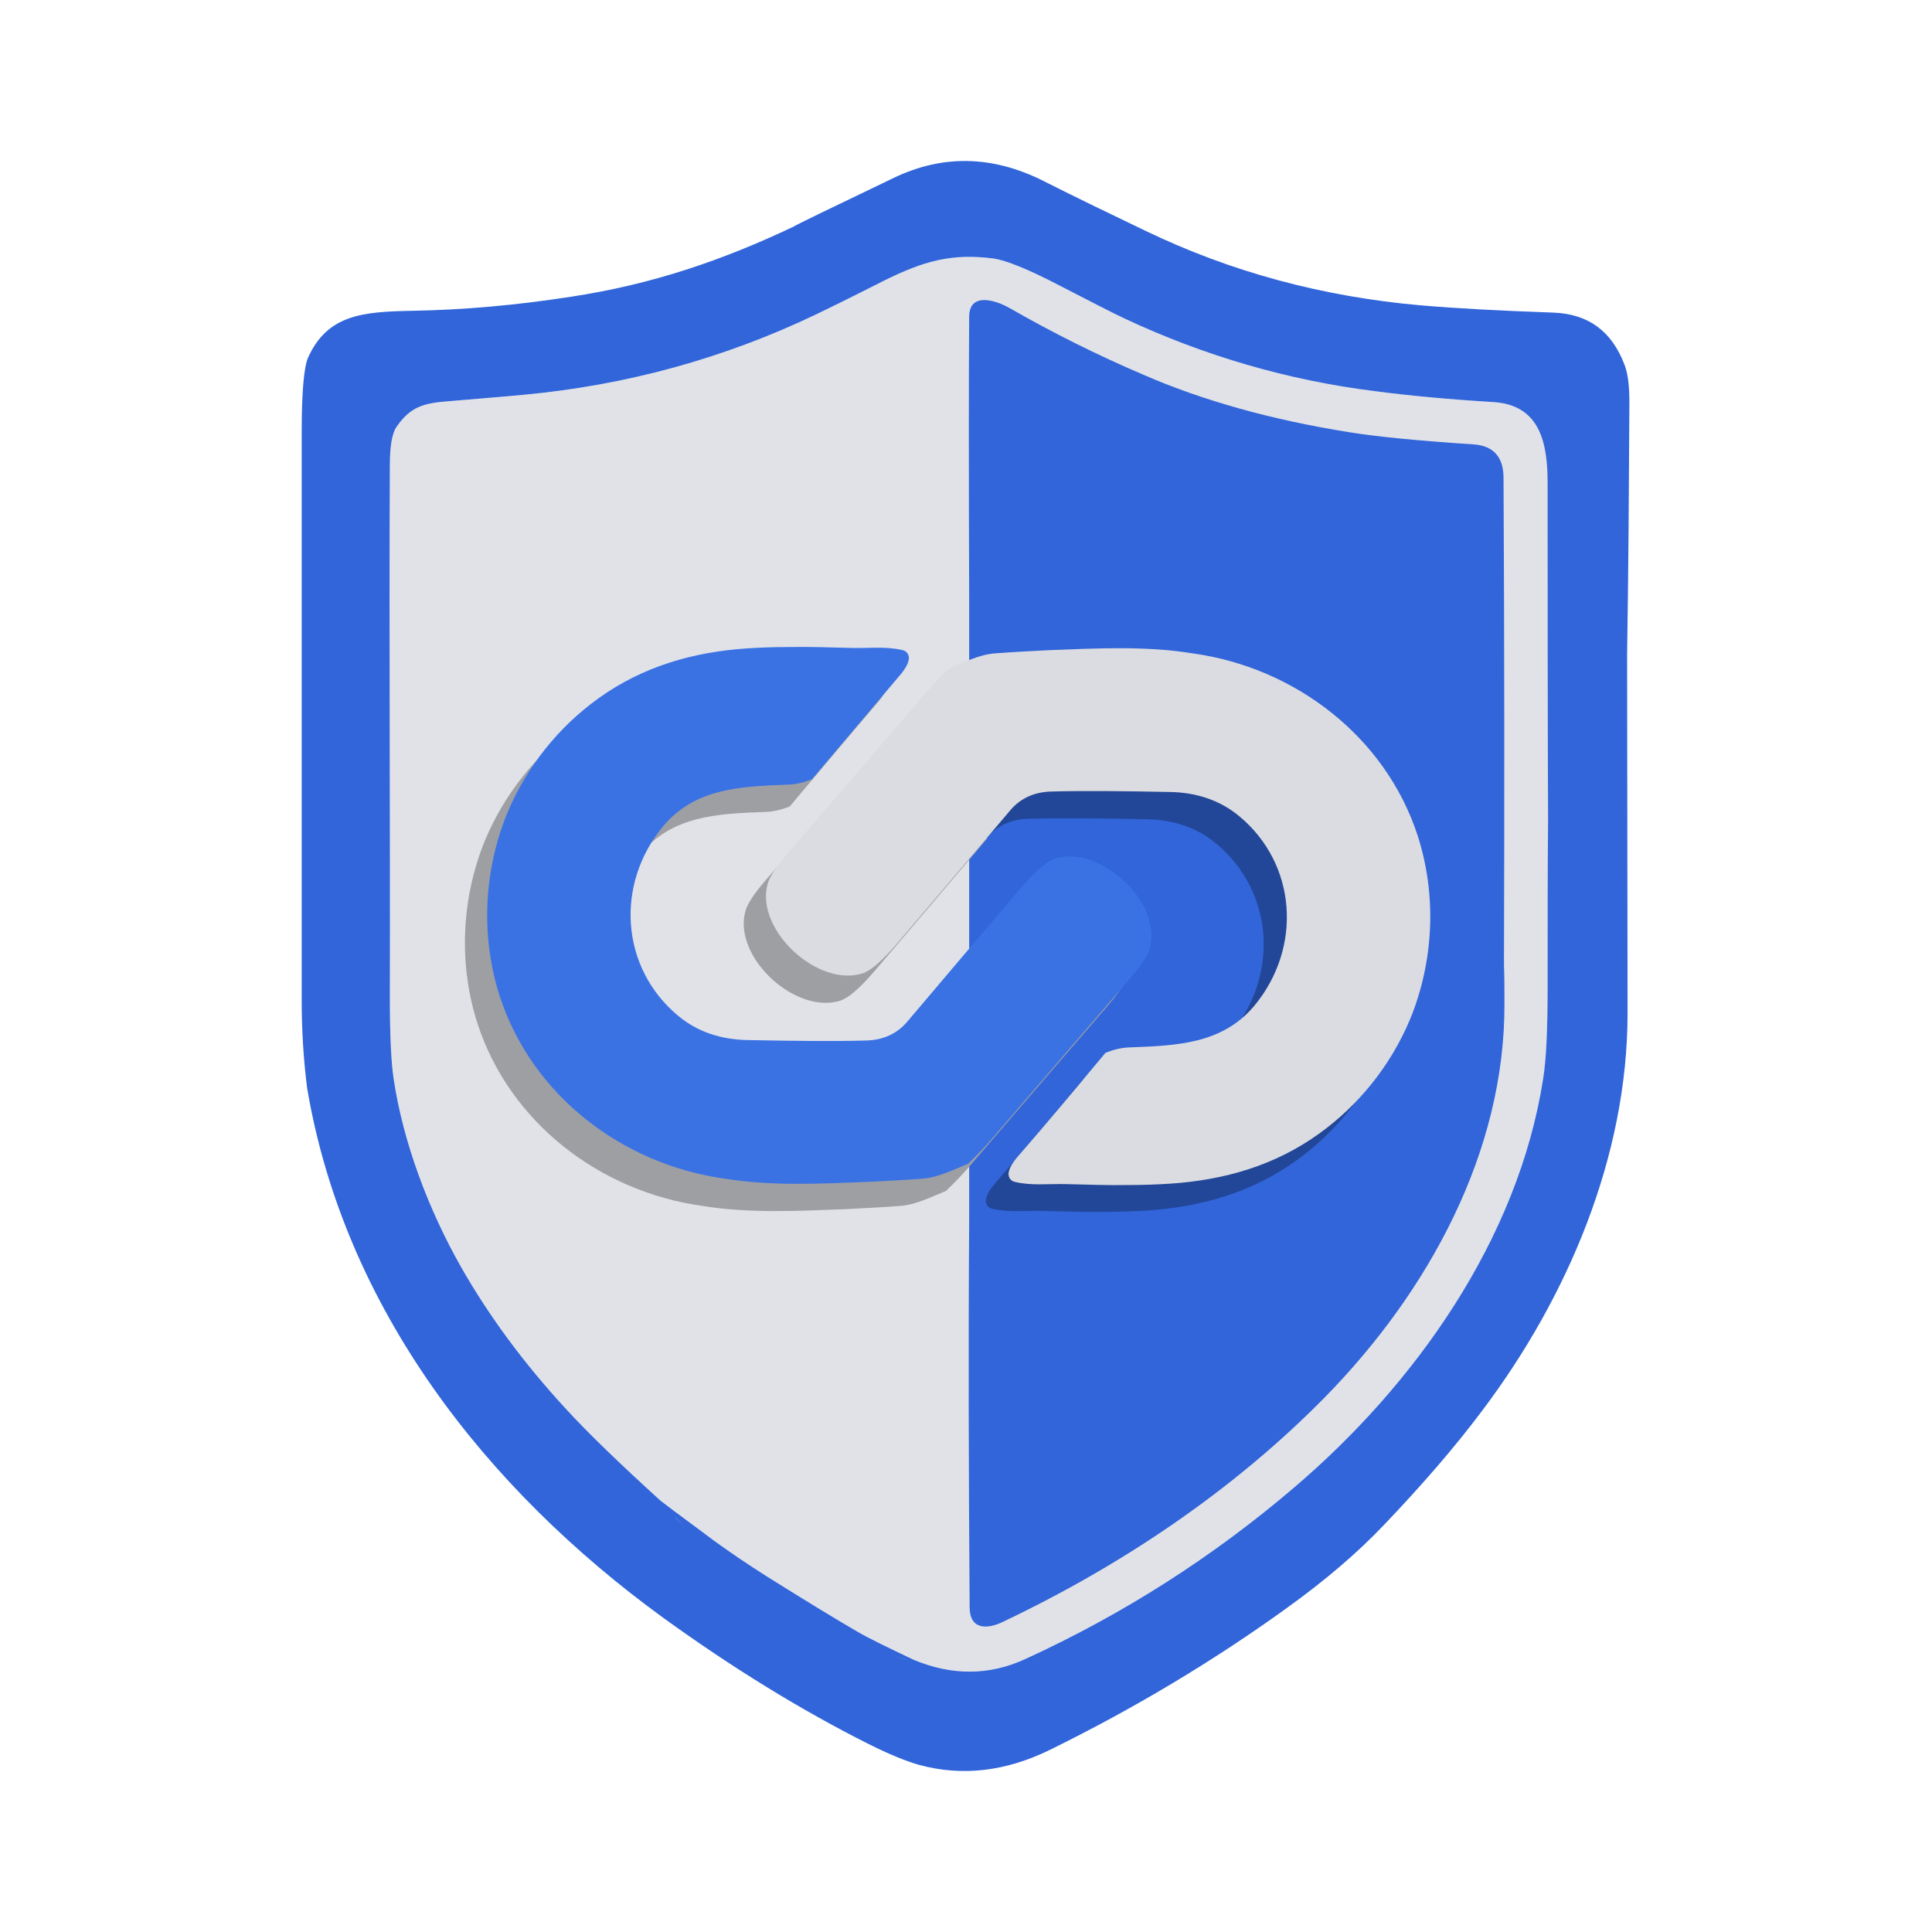
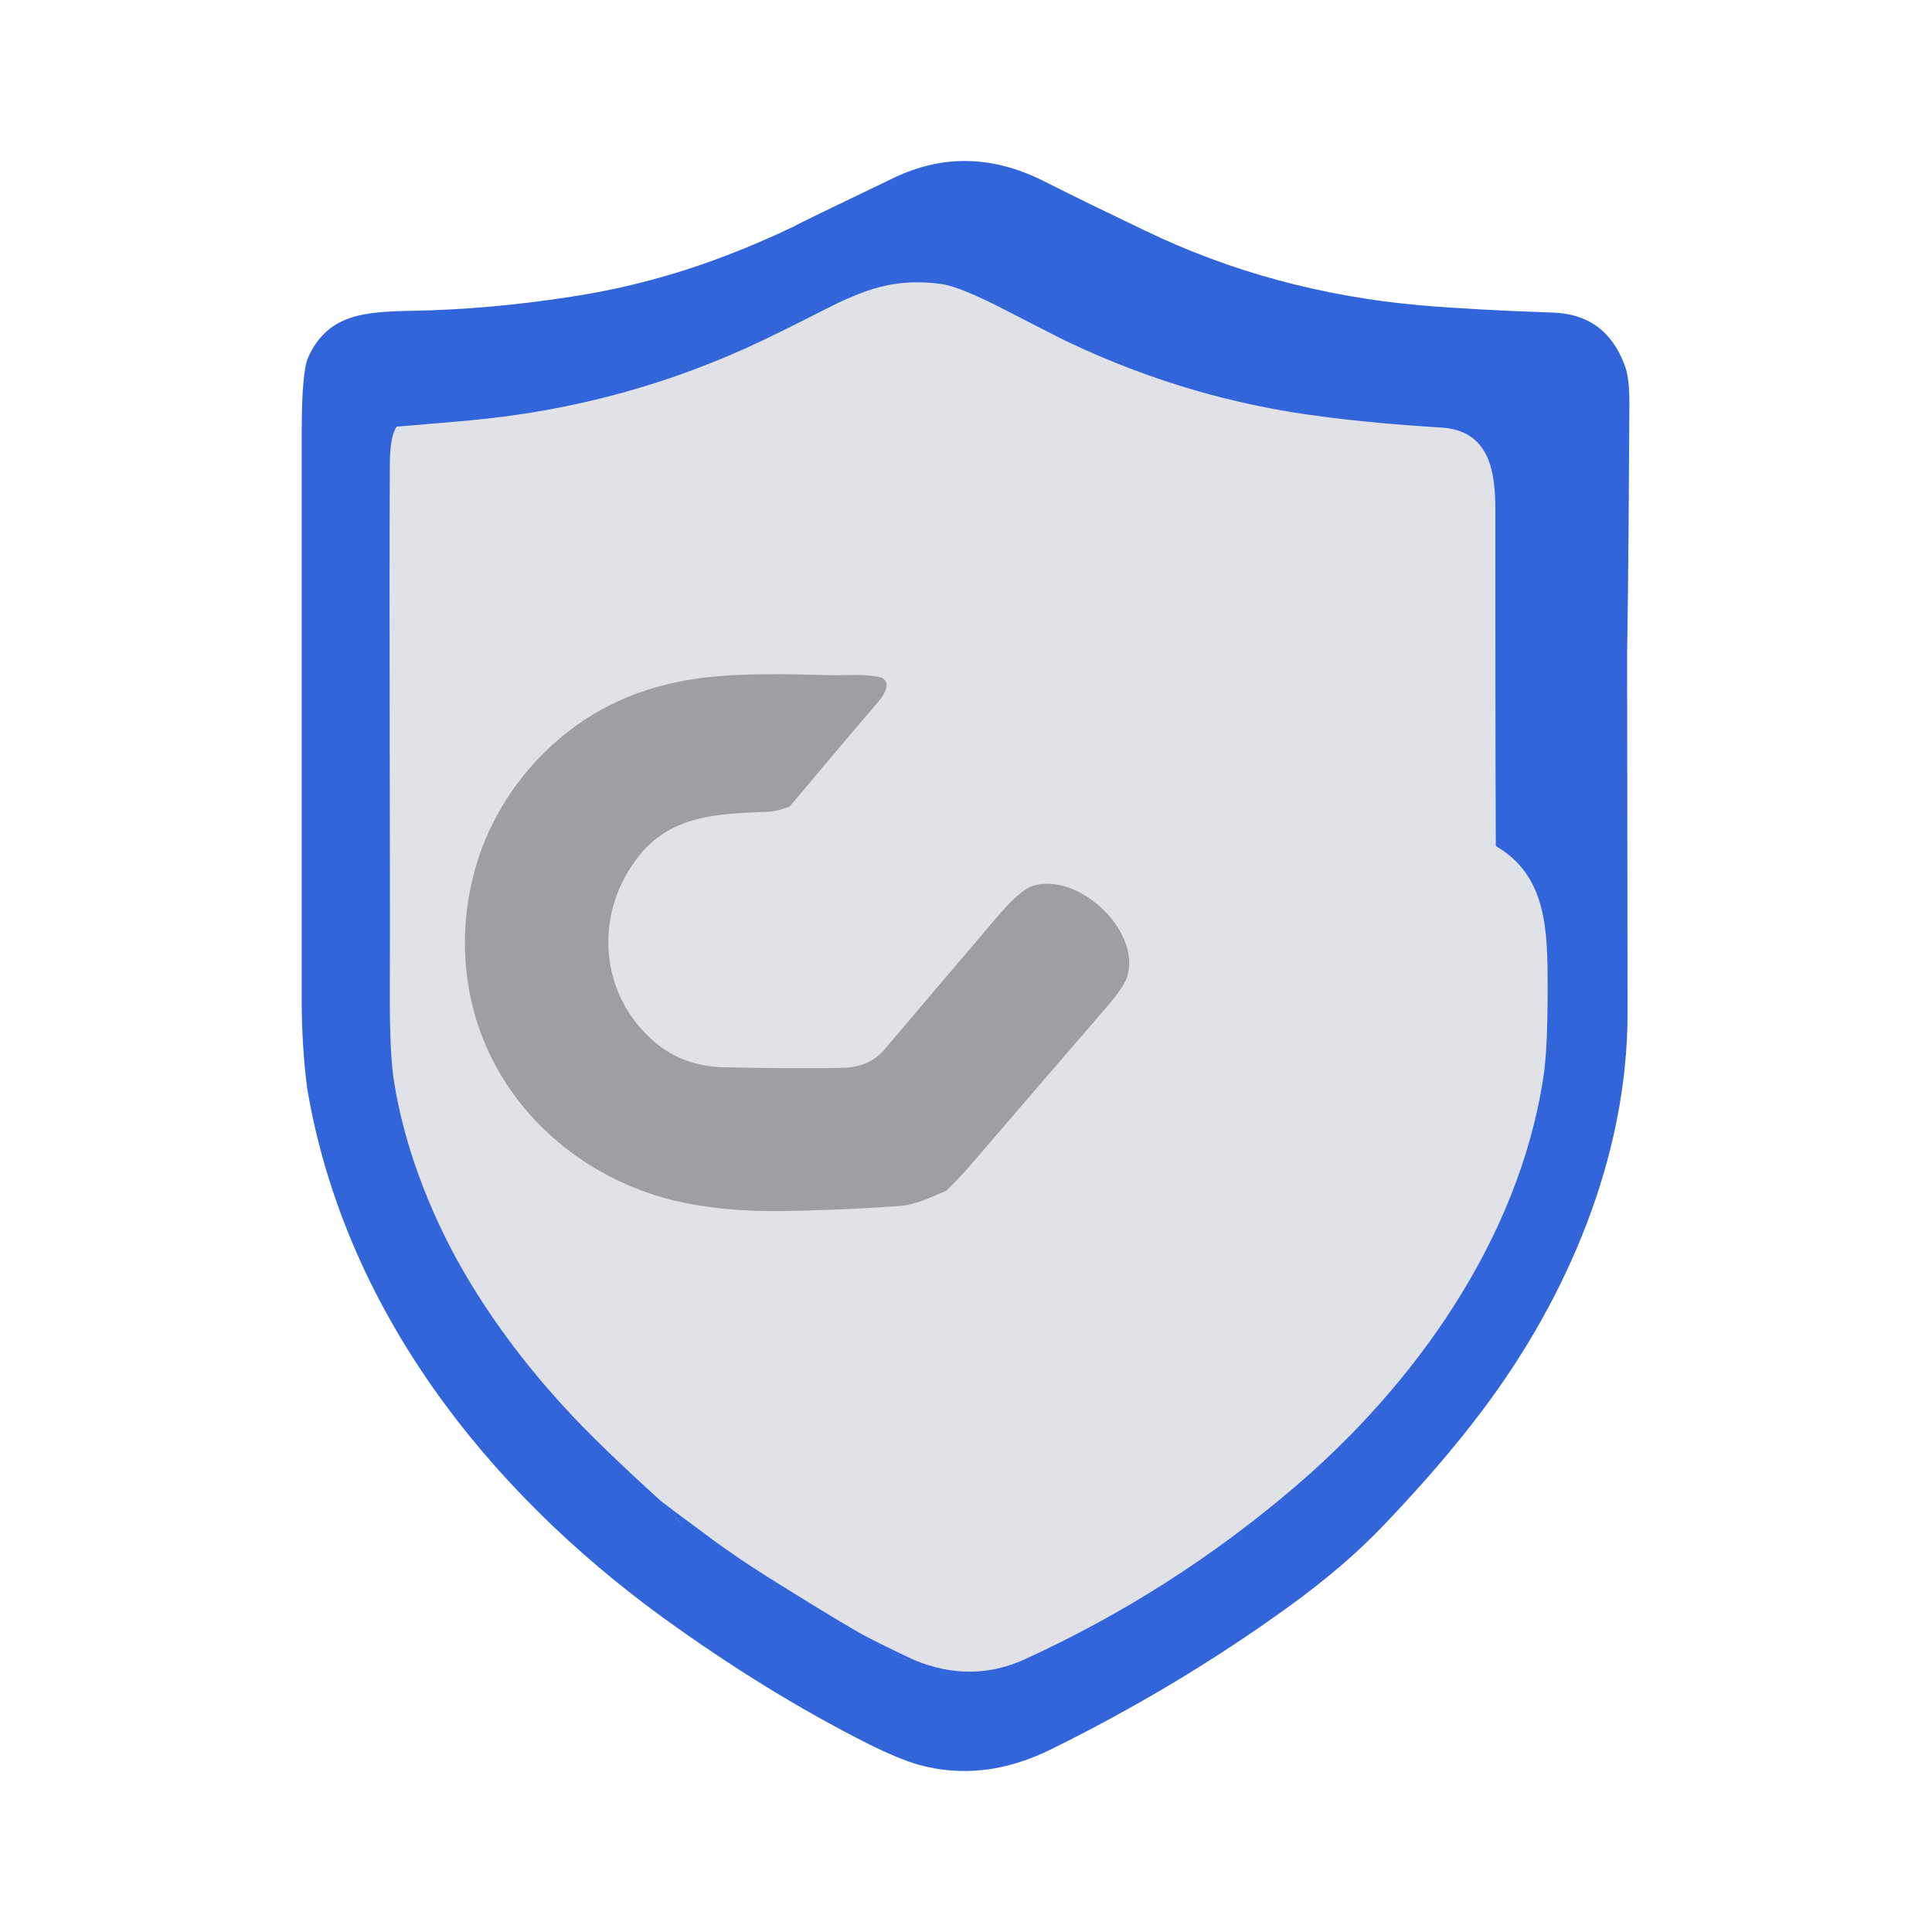
<svg xmlns="http://www.w3.org/2000/svg" version="1.1" id="图层_1" x="0px" y="0px" viewBox="0 0 425.2 425.2" style="enable-background:new 0 0 425.2 425.2;" xml:space="preserve">
  <style type="text/css">
	.st0{fill:#E1E2E8;}
	.st1{fill:#3165D9;}
	.st2{fill:#9E9FA3;}
	.st3{opacity:0.3;}
	.st4{fill:#3A72E4;}
	.st5{fill:#DBDCE1;}
</style>
  <path class="st0" d="M340.7,180.6c0,12.2-0.1,24.5-0.1,36.9c0,9.2-0.3,15.8-1,20c-5.5,35.3-28.2,67.2-54.7,89.8  c-17.9,15.3-37.6,27.9-59.2,37.8c-8,3.7-16.2,3.7-24.6,0.2c-5.9-2.8-10-4.8-12.4-6.2c-5-2.9-11.7-7-20-12.2c-4.1-2.6-8.1-5.3-11.8-8  c-3.7-2.8-7.6-5.6-11.5-8.6c-8.8-8-15.9-14.8-21.1-20.5c-9.1-9.9-16.7-20.2-22.8-30.9c-7.1-12.5-12.8-27.4-14.9-41.7  c-0.5-3.4-0.8-9.3-0.8-17.4c0-39-0.2-78.1,0-117.3c0-4.4,0.5-7.2,1.5-8.6c3-4.3,5.8-5.2,11.5-5.6c5.6-0.5,11-0.9,16.3-1.4  c22.7-2.1,44.2-8,64.5-17.7c2.3-1.1,7.2-3.5,14.7-7.3c9-4.5,15.2-6.2,24.4-5c2.7,0.4,7.5,2.3,14.4,5.9c7,3.6,11.8,6.1,14.5,7.3  c17.5,8.2,35.9,13.6,55.2,16c7.6,1,16.3,1.8,26.1,2.4c10.2,0.7,11.8,9.1,11.8,17.8C340.6,131,340.6,155.8,340.7,180.6z" />
-   <path class="st1" d="M358.6,88.7c0-3.7-0.3-6.5-1.1-8.5c-2.8-7.3-7.9-11.1-15.6-11.4c-11.4-0.4-21.1-0.9-29.2-1.6  c-21.7-1.9-41.9-7.4-60.6-16.4c-7.7-3.7-15.2-7.3-22.5-11c-11.2-5.6-22.1-5.8-32.8-0.7c-14.2,6.8-21.6,10.4-22.2,10.8  c-15.6,7.4-31.1,12.7-48.9,15.4c-12.2,1.9-23.8,2.9-34.9,3.1c-10.9,0.2-18.7,0.8-23,10.3c-0.9,2.1-1.4,7.5-1.4,16.3  c0,45.5,0,87.3,0,125.2c0,6.6,0.4,13,1.2,19.3c8.2,48.5,39.4,88.2,78.3,116.5c15.2,11,30.3,20.3,45.2,27.8c4.6,2.3,8.3,3.8,11.1,4.6  c9.5,2.6,19.1,1.5,28.9-3.3c18.5-9.1,35.9-19.5,52.1-31.2c8.5-6.1,15.6-12.2,21.4-18.3c8.3-8.7,15.5-17,21.5-25  c18.9-25,32.1-56.1,32.1-87.6c0-26.3-0.1-52.6-0.1-79C358.4,125.6,358.5,107.2,358.6,88.7z M148.3,333.6c0.8,0.8,1.5,1.5,2.3,2.3  C149.8,335.1,149,334.4,148.3,333.6z M169.6,349.5c-0.9-0.6-1.8-1.3-2.8-1.9C167.7,348.2,168.6,348.8,169.6,349.5  c0.3,0.2,0.5,0.3,0.8,0.5C170.1,349.8,169.8,349.6,169.6,349.5z M175.6,352.6c0.7,0.4,1.4,0.8,2.1,1.2  C177,353.4,176.3,353,175.6,352.6z M196.9,364.4c1.4,0.6,2.6,0.9,3.6,0.9C199.4,365.3,198.2,365,196.9,364.4z M340.6,217.5  c0,9.2-0.3,15.8-1,20c-5.5,35.3-28.2,67.2-54.7,89.8c-17.9,15.3-37.6,27.9-59.2,37.8c-8,3.7-16.2,3.7-24.6,0.2  c-5.9-2.8-10-4.8-12.4-6.2c-5-2.9-11.7-7-20-12.2c-4.1-2.6-8.1-5.3-11.8-8c-3.7-2.8-7.6-5.6-11.5-8.6c-8.8-8-15.9-14.8-21.1-20.5  c-9.1-9.9-16.7-20.2-22.8-30.9c-7.1-12.5-12.8-27.4-14.9-41.7c-0.5-3.4-0.8-9.3-0.8-17.4c0.1-39-0.2-78.1,0-117.3  c0-4.4,0.5-7.2,1.5-8.6c3-4.3,5.8-5.2,11.5-5.6c5.6-0.5,11-0.9,16.3-1.4c22.7-2.1,44.2-8,64.5-17.7c2.3-1.1,7.2-3.5,14.7-7.3  c9-4.5,15.2-6.2,24.4-5c2.7,0.4,7.5,2.3,14.4,5.9c7,3.6,11.8,6.1,14.4,7.3c17.5,8.2,35.9,13.6,55.2,16c7.6,1,16.3,1.8,26.1,2.4  c10.2,0.7,11.8,9.1,11.8,17.8c0,24.7,0,49.5,0.1,74.3C340.6,192.8,340.6,205.1,340.6,217.5z" />
-   <path class="st1" d="M213.3,268.7c-0.2,28.4-0.1,56.7,0.1,85c0,5.1,4,4.9,7.4,3.2c26.3-12.5,50.7-29,70.7-49.3  c22.8-23.2,39.8-54.1,39.6-86.9c0-2.7,0-5.5-0.1-8.4c0.1-35.7,0.1-71.4-0.1-107.1c0-4.6-2.2-7.1-6.6-7.4  c-12.2-0.8-21.4-1.7-27.5-2.7c-16.9-2.7-32-6.9-45.1-12.6c-10.3-4.4-20.1-9.3-29.5-14.7c-3.2-1.8-8.8-3.5-8.9,1.8  c-0.1,13.4-0.1,34.2,0,62.5L213.3,268.7z" />
+   <path class="st1" d="M358.6,88.7c0-3.7-0.3-6.5-1.1-8.5c-2.8-7.3-7.9-11.1-15.6-11.4c-11.4-0.4-21.1-0.9-29.2-1.6  c-21.7-1.9-41.9-7.4-60.6-16.4c-7.7-3.7-15.2-7.3-22.5-11c-11.2-5.6-22.1-5.8-32.8-0.7c-14.2,6.8-21.6,10.4-22.2,10.8  c-15.6,7.4-31.1,12.7-48.9,15.4c-12.2,1.9-23.8,2.9-34.9,3.1c-10.9,0.2-18.7,0.8-23,10.3c-0.9,2.1-1.4,7.5-1.4,16.3  c0,45.5,0,87.3,0,125.2c0,6.6,0.4,13,1.2,19.3c8.2,48.5,39.4,88.2,78.3,116.5c15.2,11,30.3,20.3,45.2,27.8c4.6,2.3,8.3,3.8,11.1,4.6  c9.5,2.6,19.1,1.5,28.9-3.3c18.5-9.1,35.9-19.5,52.1-31.2c8.5-6.1,15.6-12.2,21.4-18.3c8.3-8.7,15.5-17,21.5-25  c18.9-25,32.1-56.1,32.1-87.6c0-26.3-0.1-52.6-0.1-79C358.4,125.6,358.5,107.2,358.6,88.7z M148.3,333.6c0.8,0.8,1.5,1.5,2.3,2.3  C149.8,335.1,149,334.4,148.3,333.6z M169.6,349.5c-0.9-0.6-1.8-1.3-2.8-1.9C167.7,348.2,168.6,348.8,169.6,349.5  c0.3,0.2,0.5,0.3,0.8,0.5C170.1,349.8,169.8,349.6,169.6,349.5z M175.6,352.6c0.7,0.4,1.4,0.8,2.1,1.2  C177,353.4,176.3,353,175.6,352.6z M196.9,364.4c1.4,0.6,2.6,0.9,3.6,0.9C199.4,365.3,198.2,365,196.9,364.4z M340.6,217.5  c0,9.2-0.3,15.8-1,20c-5.5,35.3-28.2,67.2-54.7,89.8c-17.9,15.3-37.6,27.9-59.2,37.8c-8,3.7-16.2,3.7-24.6,0.2  c-5.9-2.8-10-4.8-12.4-6.2c-5-2.9-11.7-7-20-12.2c-4.1-2.6-8.1-5.3-11.8-8c-3.7-2.8-7.6-5.6-11.5-8.6c-8.8-8-15.9-14.8-21.1-20.5  c-9.1-9.9-16.7-20.2-22.8-30.9c-7.1-12.5-12.8-27.4-14.9-41.7c-0.5-3.4-0.8-9.3-0.8-17.4c0.1-39-0.2-78.1,0-117.3  c0-4.4,0.5-7.2,1.5-8.6c5.6-0.5,11-0.9,16.3-1.4c22.7-2.1,44.2-8,64.5-17.7c2.3-1.1,7.2-3.5,14.7-7.3  c9-4.5,15.2-6.2,24.4-5c2.7,0.4,7.5,2.3,14.4,5.9c7,3.6,11.8,6.1,14.4,7.3c17.5,8.2,35.9,13.6,55.2,16c7.6,1,16.3,1.8,26.1,2.4  c10.2,0.7,11.8,9.1,11.8,17.8c0,24.7,0,49.5,0.1,74.3C340.6,192.8,340.6,205.1,340.6,217.5z" />
  <g>
    <g>
      <path class="st2" d="M173.8,177.5c-1.8,0.7-3.7,1.2-5.7,1.2c-10.2,0.4-20.1,0.8-27.1,9.2c-10.5,12.7-9.4,31.1,3.4,41.7    c4.1,3.4,9.2,5.2,15.3,5.3c10.1,0.2,18.8,0.3,26,0.1c3.8-0.1,6.9-1.5,9.2-4.3c8.3-9.8,16.6-19.6,24.9-29.3    c3.1-3.6,5.6-5.8,7.4-6.4c9.8-3.2,23.6,9.4,21,19.5c-0.4,1.7-2,4.1-4.7,7.2c-5.3,6.1-15,17.4-29.2,33.9c-2.1,2.5-4.1,4.6-6.1,6.5    c-3.2,1.3-6.5,3-10,3.3c-3.9,0.3-7.9,0.5-11.8,0.7c-10.4,0.4-21.5,1-31.8-0.7c-22.5-3.1-42.4-18.3-49.5-40.1    c-4.1-12.7-3.6-26.6,1.1-39c0.2-0.5,0.4-1,0.6-1.5c4.2-10,11.2-18.8,20-25.1c9.7-7,20.8-10.2,32.7-11c3-0.2,6.1-0.3,9.1-0.3    c4.6-0.1,9.3,0.1,13.9,0.2c3.7,0.1,7.7-0.4,11.3,0.5c0.9,0.2,1.5,1.1,1.3,2.1c-0.2,1-0.8,2-1.6,3    C186.8,162,180.3,169.8,173.8,177.5z" />
    </g>
  </g>
  <g class="st3">
-     <path d="M213.9,149.7c3.9-0.3,7.9-0.5,11.8-0.7c10.4-0.4,21.5-1,31.8,0.7c22.5,3.1,42.4,18.3,49.5,40.1c4.1,12.7,3.6,26.6-1.1,39   c-0.2,0.5-0.4,1-0.6,1.5c-4.2,10-11.2,18.8-20,25.1c-9.7,7-20.8,10.2-32.7,11c-3,0.2-6.1,0.3-9.1,0.3c-4.6,0.1-9.3-0.1-13.9-0.2   c-3.7-0.1-7.7,0.4-11.3-0.5c-0.9-0.2-1.5-1.1-1.3-2.1c0.2-1,0.8-2,1.6-3c6.6-7.7,13.2-15.4,19.6-23.2c1.8-0.7,3.7-1.2,5.7-1.2   c10.2-0.4,20.1-0.8,27.1-9.2c10.5-12.7,9.4-31.1-3.4-41.7c-4.1-3.4-9.2-5.2-15.3-5.3c-10.1-0.2-18.8-0.3-26-0.1   c-3.8,0.1-6.9,1.5-9.2,4.3L213.9,149.7z" />
+     </g>
+   <g>
+     <g>
+       </g>
  </g>
  <g>
    <g>
-       <path class="st2" d="M217.3,184.5c-8.3,9.8-16.6,19.6-24.9,29.3c-3.1,3.6-5.6,5.8-7.4,6.4c-9.8,3.2-23.6-9.4-21-19.5    c0.4-1.7,2-4.1,4.7-7.2c5.3-6.1,15-17.4,29.2-33.9c2.1-2.5,4.1-4.6,6.1-6.5L217.3,184.5z" />
-     </g>
-   </g>
-   <g>
+       </g>
    <g>
-       <path class="st4" d="M178.7,171.5c-1.8,0.7-3.7,1.2-5.7,1.2c-10.2,0.4-20.1,0.8-27.1,9.2c-10.5,12.7-9.4,31.1,3.4,41.7    c4.1,3.4,9.2,5.2,15.3,5.3c10.1,0.2,18.8,0.3,26,0.1c3.8-0.1,6.9-1.5,9.2-4.3c8.3-9.8,16.6-19.6,24.9-29.3    c3.1-3.6,5.6-5.8,7.4-6.4c9.8-3.2,23.6,9.4,21,19.5c-0.4,1.7-2,4.1-4.7,7.2c-5.3,6.1-15,17.4-29.2,33.9c-2.1,2.5-4.1,4.6-6.1,6.5    c-3.2,1.3-6.5,3-10,3.3c-3.9,0.3-7.9,0.5-11.8,0.7c-10.4,0.4-21.5,1-31.8-0.7c-22.5-3.1-42.4-18.3-49.5-40.1    c-4.1-12.7-3.6-26.6,1.1-39c0.2-0.5,0.4-1,0.6-1.5c4.2-10,11.2-18.8,20-25.1c9.7-7,20.8-10.2,32.7-11c3-0.2,6.1-0.3,9.1-0.3    c4.6-0.1,9.3,0.1,13.9,0.2c3.7,0.1,7.7-0.4,11.3,0.5c0.9,0.2,1.5,1.1,1.3,2.1c-0.2,1-0.8,2-1.6,3    C191.8,156,185.2,163.8,178.7,171.5z" />
-     </g>
-     <g>
-       <path class="st5" d="M243.3,231.7c1.8-0.7,3.7-1.2,5.7-1.2c10.2-0.4,20.1-0.8,27.1-9.2c10.5-12.7,9.4-31.1-3.4-41.7    c-4.1-3.4-9.2-5.2-15.3-5.3c-10.1-0.2-18.8-0.3-26-0.1c-3.8,0.1-6.9,1.5-9.2,4.3c-8.3,9.8-16.6,19.6-24.9,29.3    c-3.1,3.6-5.6,5.8-7.4,6.4c-9.8,3.2-23.6-9.4-21-19.5c0.4-1.7,2-4.1,4.7-7.2c5.3-6.1,15-17.4,29.2-33.9c2.1-2.5,4.1-4.6,6.1-6.5    c3.2-1.3,6.5-3,10-3.3c3.9-0.3,7.9-0.5,11.8-0.7c10.4-0.4,21.5-1,31.8,0.7c22.5,3.1,42.4,18.3,49.5,40.1c4.1,12.7,3.6,26.6-1.1,39    c-0.2,0.5-0.4,1-0.6,1.5c-4.2,10-11.2,18.8-20,25.1c-9.7,7-20.8,10.2-32.7,11c-3,0.2-6.1,0.3-9.1,0.3c-4.6,0.1-9.3-0.1-13.9-0.2    c-3.7-0.1-7.7,0.4-11.3-0.5c-0.9-0.2-1.5-1.1-1.3-2.1c0.2-1,0.8-2,1.6-3C230.3,247.3,236.8,239.5,243.3,231.7z" />
-     </g>
+       </g>
  </g>
</svg>